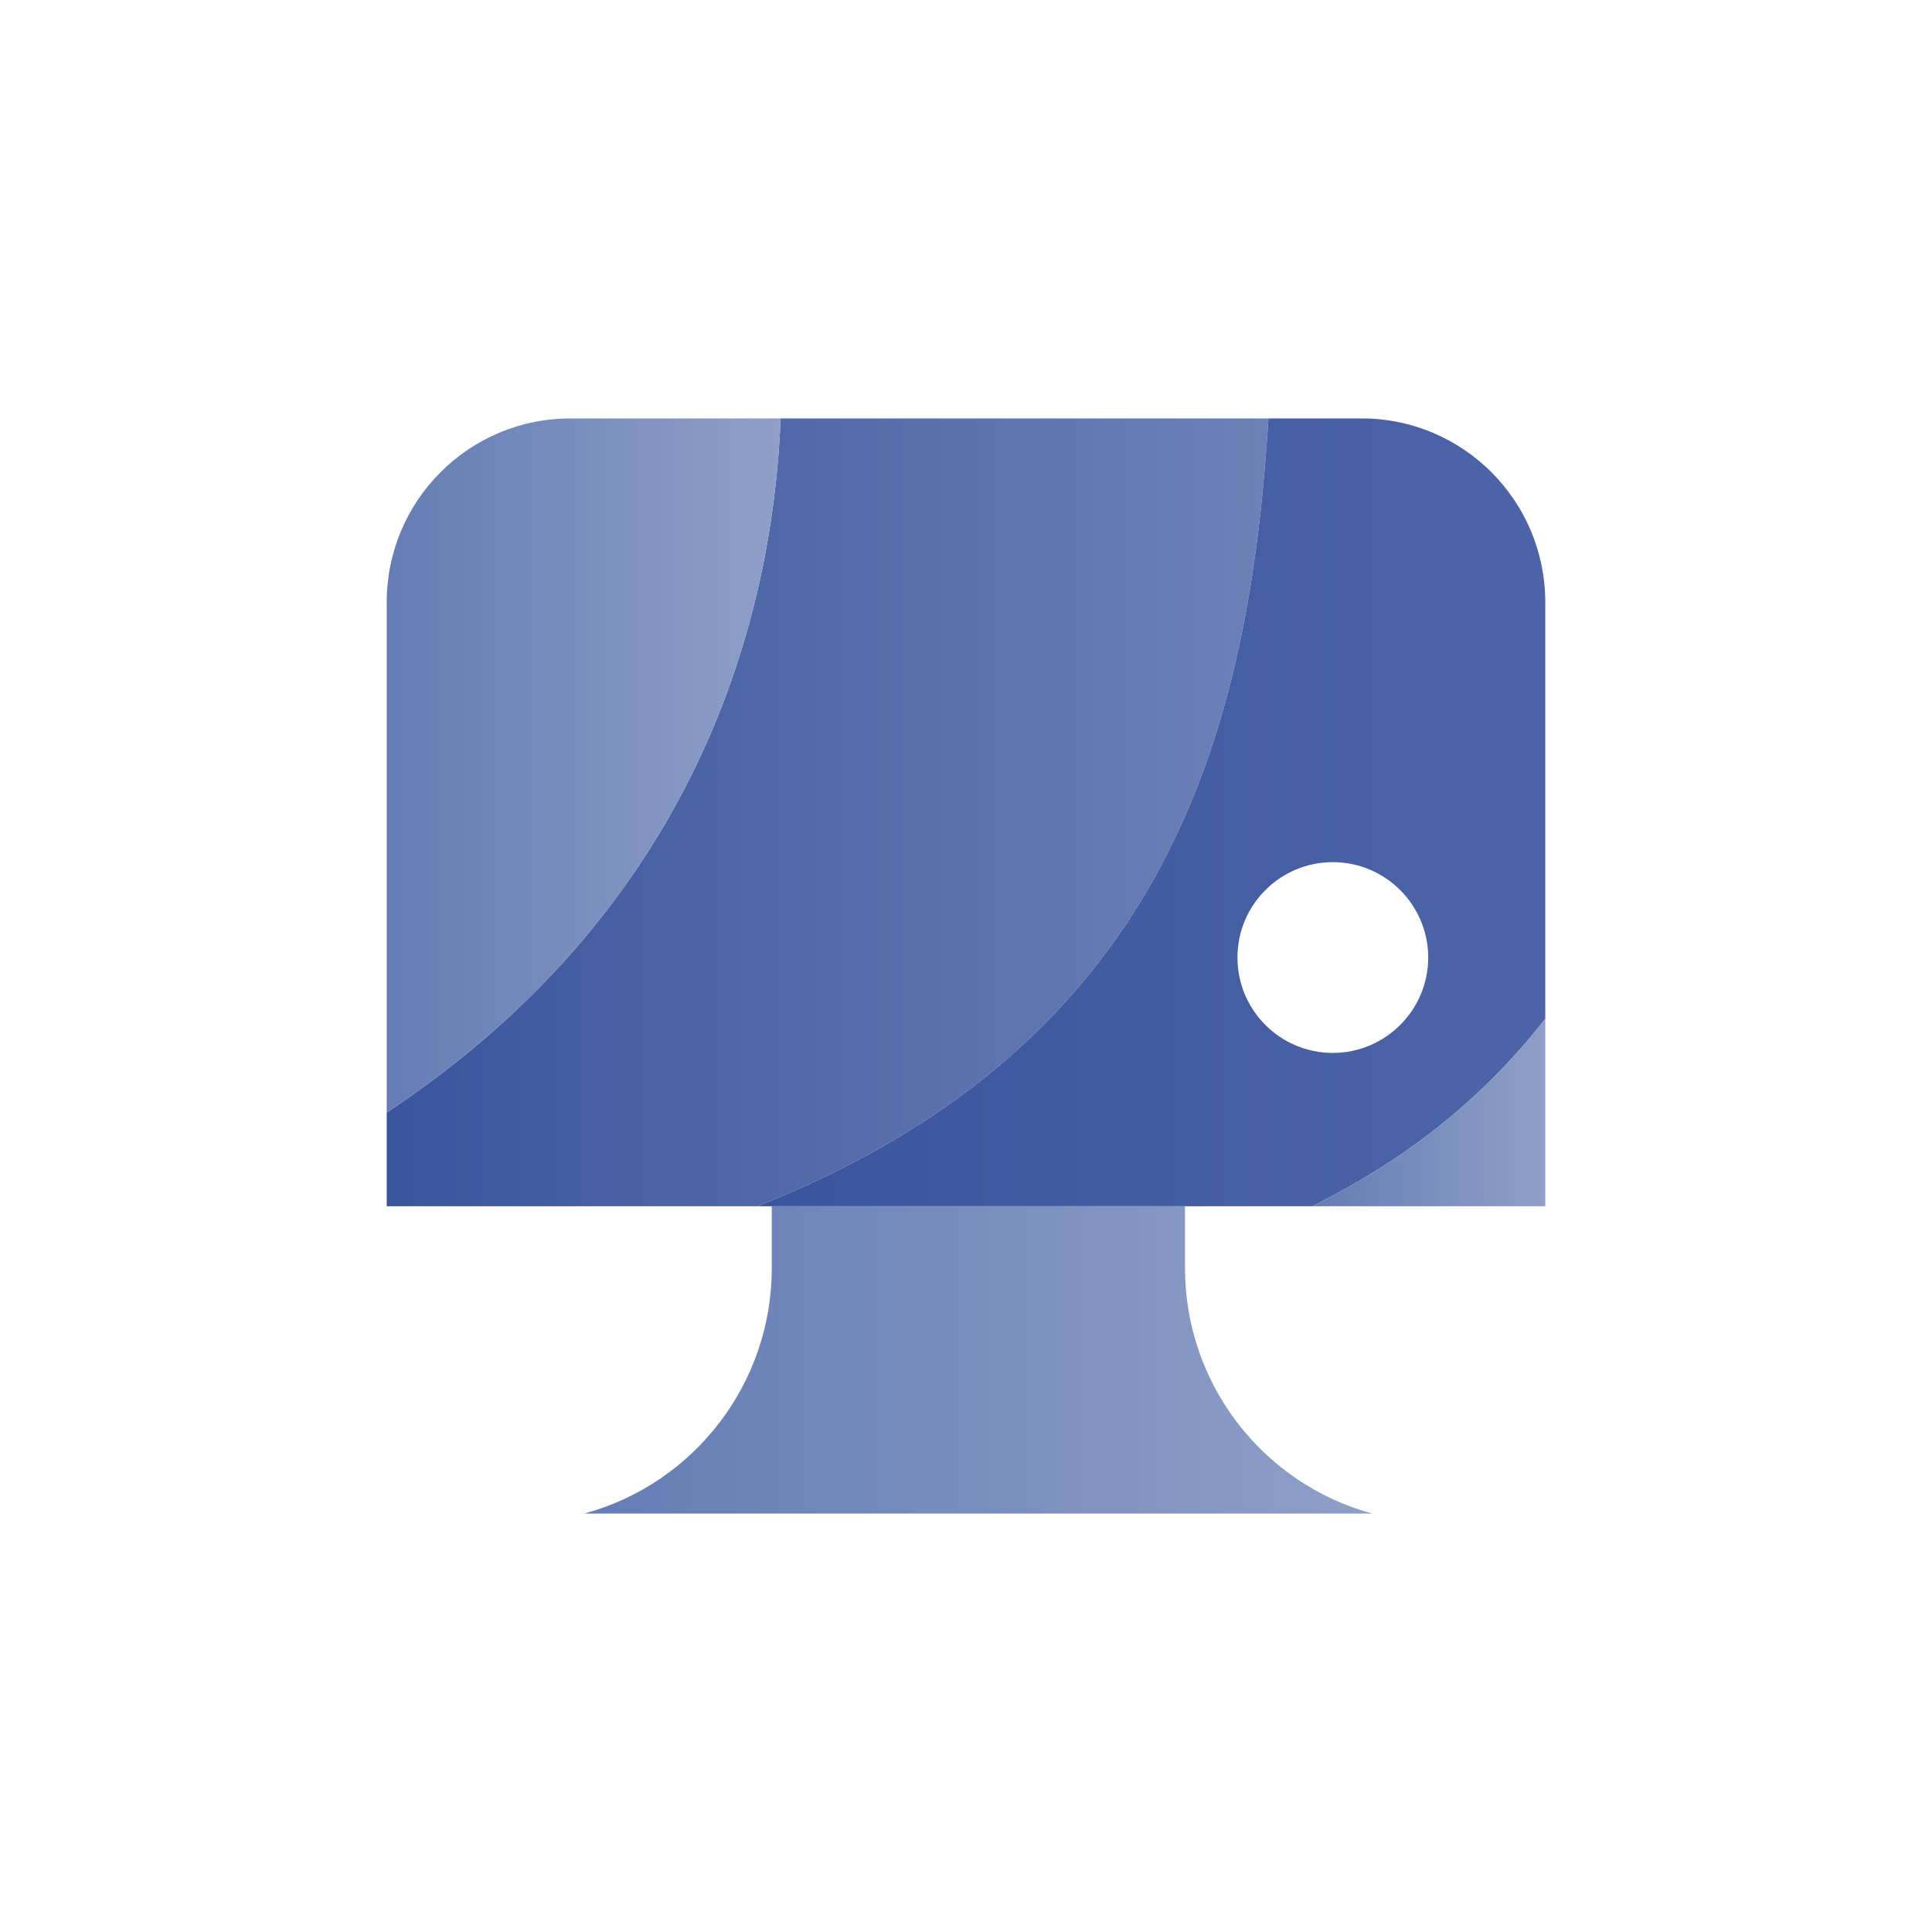
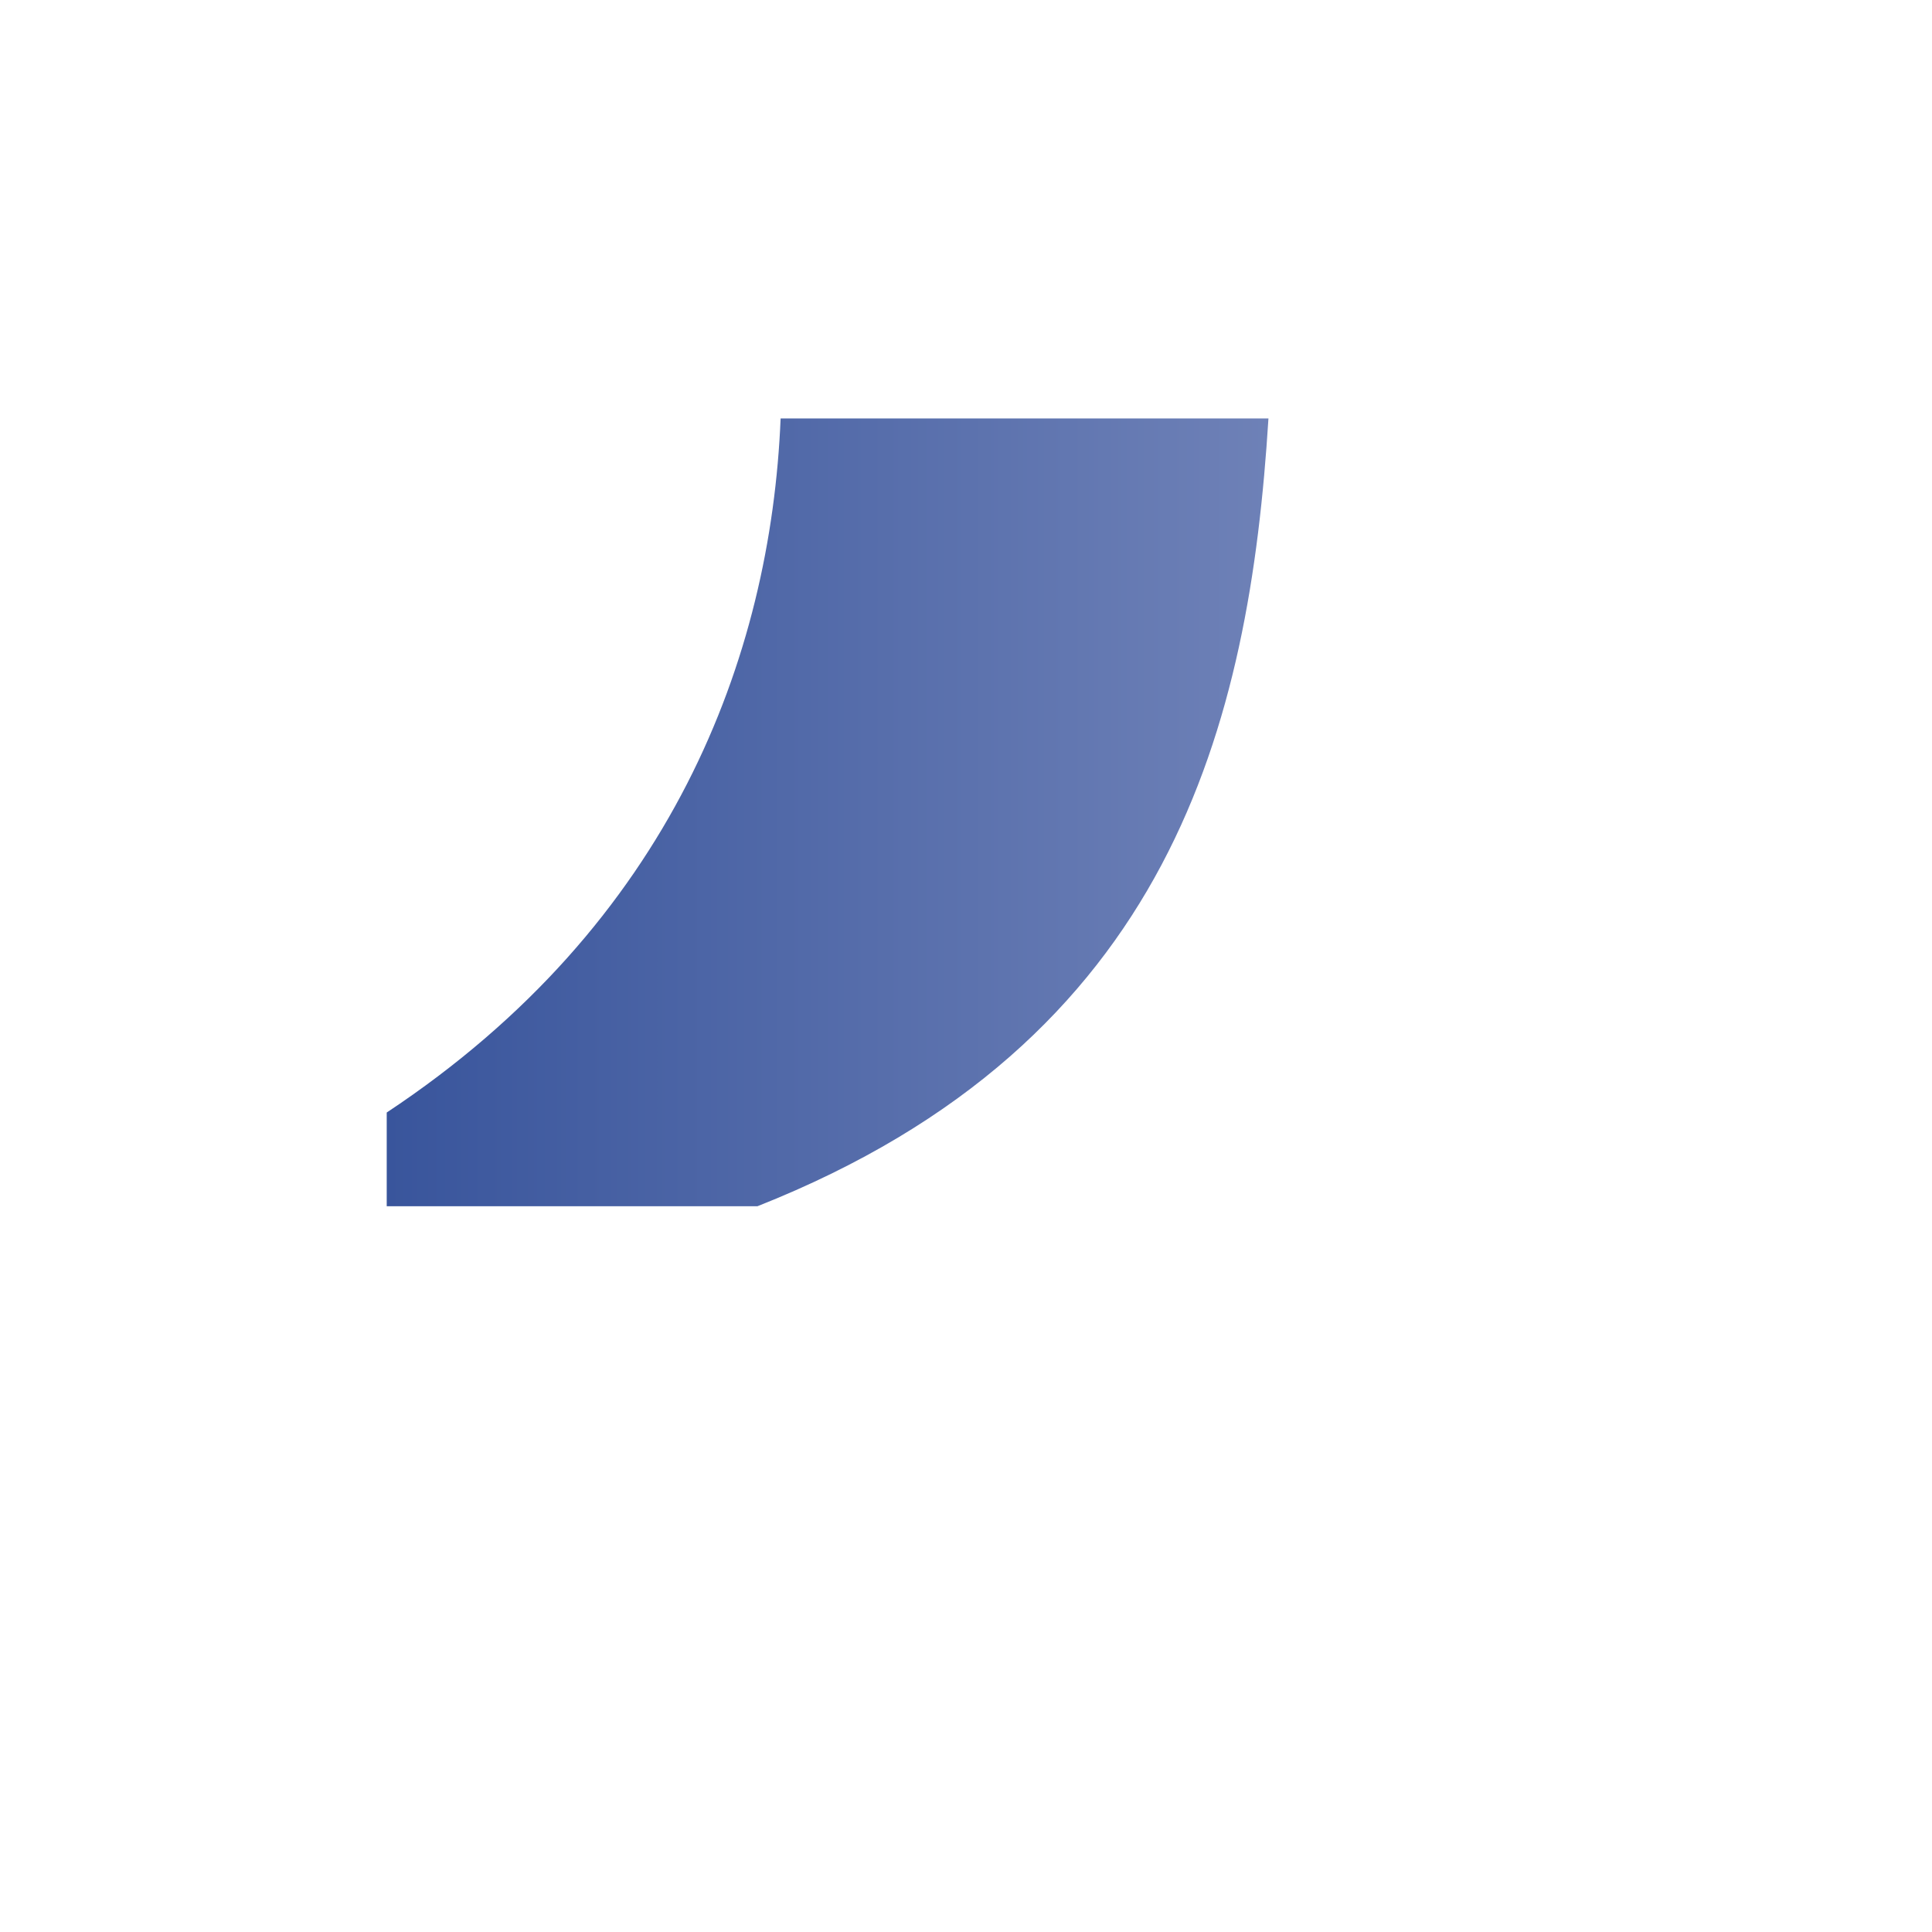
<svg xmlns="http://www.w3.org/2000/svg" xmlns:xlink="http://www.w3.org/1999/xlink" version="1.1" viewBox="0 0 2000 2000">
  <defs>
    <style>
      .cls-1 {
        fill: url(#Dégradé_sans_nom_17-2);
      }

      .cls-2 {
        fill: url(#Dégradé_sans_nom_35);
      }

      .cls-3 {
        fill: url(#Dégradé_sans_nom_17-3);
      }

      .cls-4 {
        fill: url(#Dégradé_sans_nom_17);
      }

      .cls-5 {
        fill: url(#Dégradé_sans_nom_38);
      }
    </style>
    <linearGradient id="Dégradé_sans_nom_35" data-name="Dégradé sans nom 35" x1="400.33" y1="840.92" x2="1313.1" y2="840.92" gradientUnits="userSpaceOnUse">
      <stop offset="0" stop-color="#39559c" />
      <stop offset="1" stop-color="#6e81b7" />
    </linearGradient>
    <linearGradient id="Dégradé_sans_nom_38" data-name="Dégradé sans nom 38" x1="784.15" y1="840.92" x2="1599.67" y2="840.92" gradientUnits="userSpaceOnUse">
      <stop offset="0" stop-color="#39559c" />
      <stop offset="1" stop-color="#4d65a8" />
    </linearGradient>
    <linearGradient id="Dégradé_sans_nom_17" data-name="Dégradé sans nom 17" x1="1358.52" y1="1151.67" x2="1599.67" y2="1151.67" gradientUnits="userSpaceOnUse">
      <stop offset="0" stop-color="#657db4" />
      <stop offset="1" stop-color="#8f9fc8" />
    </linearGradient>
    <linearGradient id="Dégradé_sans_nom_17-2" data-name="Dégradé sans nom 17" x1="604.95" y1="1407.76" x2="1420.47" y2="1407.76" xlink:href="#Dégradé_sans_nom_17" />
    <linearGradient id="Dégradé_sans_nom_17-3" data-name="Dégradé sans nom 17" x1="400.33" y1="792.42" x2="808.09" y2="792.42" xlink:href="#Dégradé_sans_nom_17" />
  </defs>
  <g>
    <g id="Calque_1">
      <g>
        <path class="cls-2" d="M1313.1,433.16c-19.75,315.2-99.22,645.45-528.95,815.52h-383.82v-97c295.21-195.49,397.64-471.93,407.76-718.51h505.01Z" />
-         <path class="cls-5" d="M1409.61,433.16h-96.51c-19.75,315.2-99.22,645.45-528.95,815.52h574.37c88.36-44.18,171.05-104.16,241.15-194.01v-431.21c0-105.15-85.16-190.3-190.06-190.3ZM1379.74,1089.97c-54.55,0-98.73-44.18-98.73-98.73s44.18-98.73,98.73-98.73,98.73,44.43,98.73,98.73-44.18,98.73-98.73,98.73Z" />
-         <path class="cls-4" d="M1599.67,1054.67v194.01h-241.15c88.36-44.18,171.05-104.16,241.15-194.01Z" />
-         <path class="cls-1" d="M798.96,1312.72v-64.05h427.75v64.11c0,118.66,79.33,222.67,193.76,254.05h0s-815.52,0-815.52,0l.16-.05c114.47-31.35,193.84-135.38,193.84-254.07Z" />
-         <path class="cls-3" d="M808.09,433.16c-10.12,246.58-112.55,523.03-407.76,718.51v-528.21c0-105.15,85.16-190.3,190.06-190.3h217.7Z" />
      </g>
    </g>
  </g>
</svg>